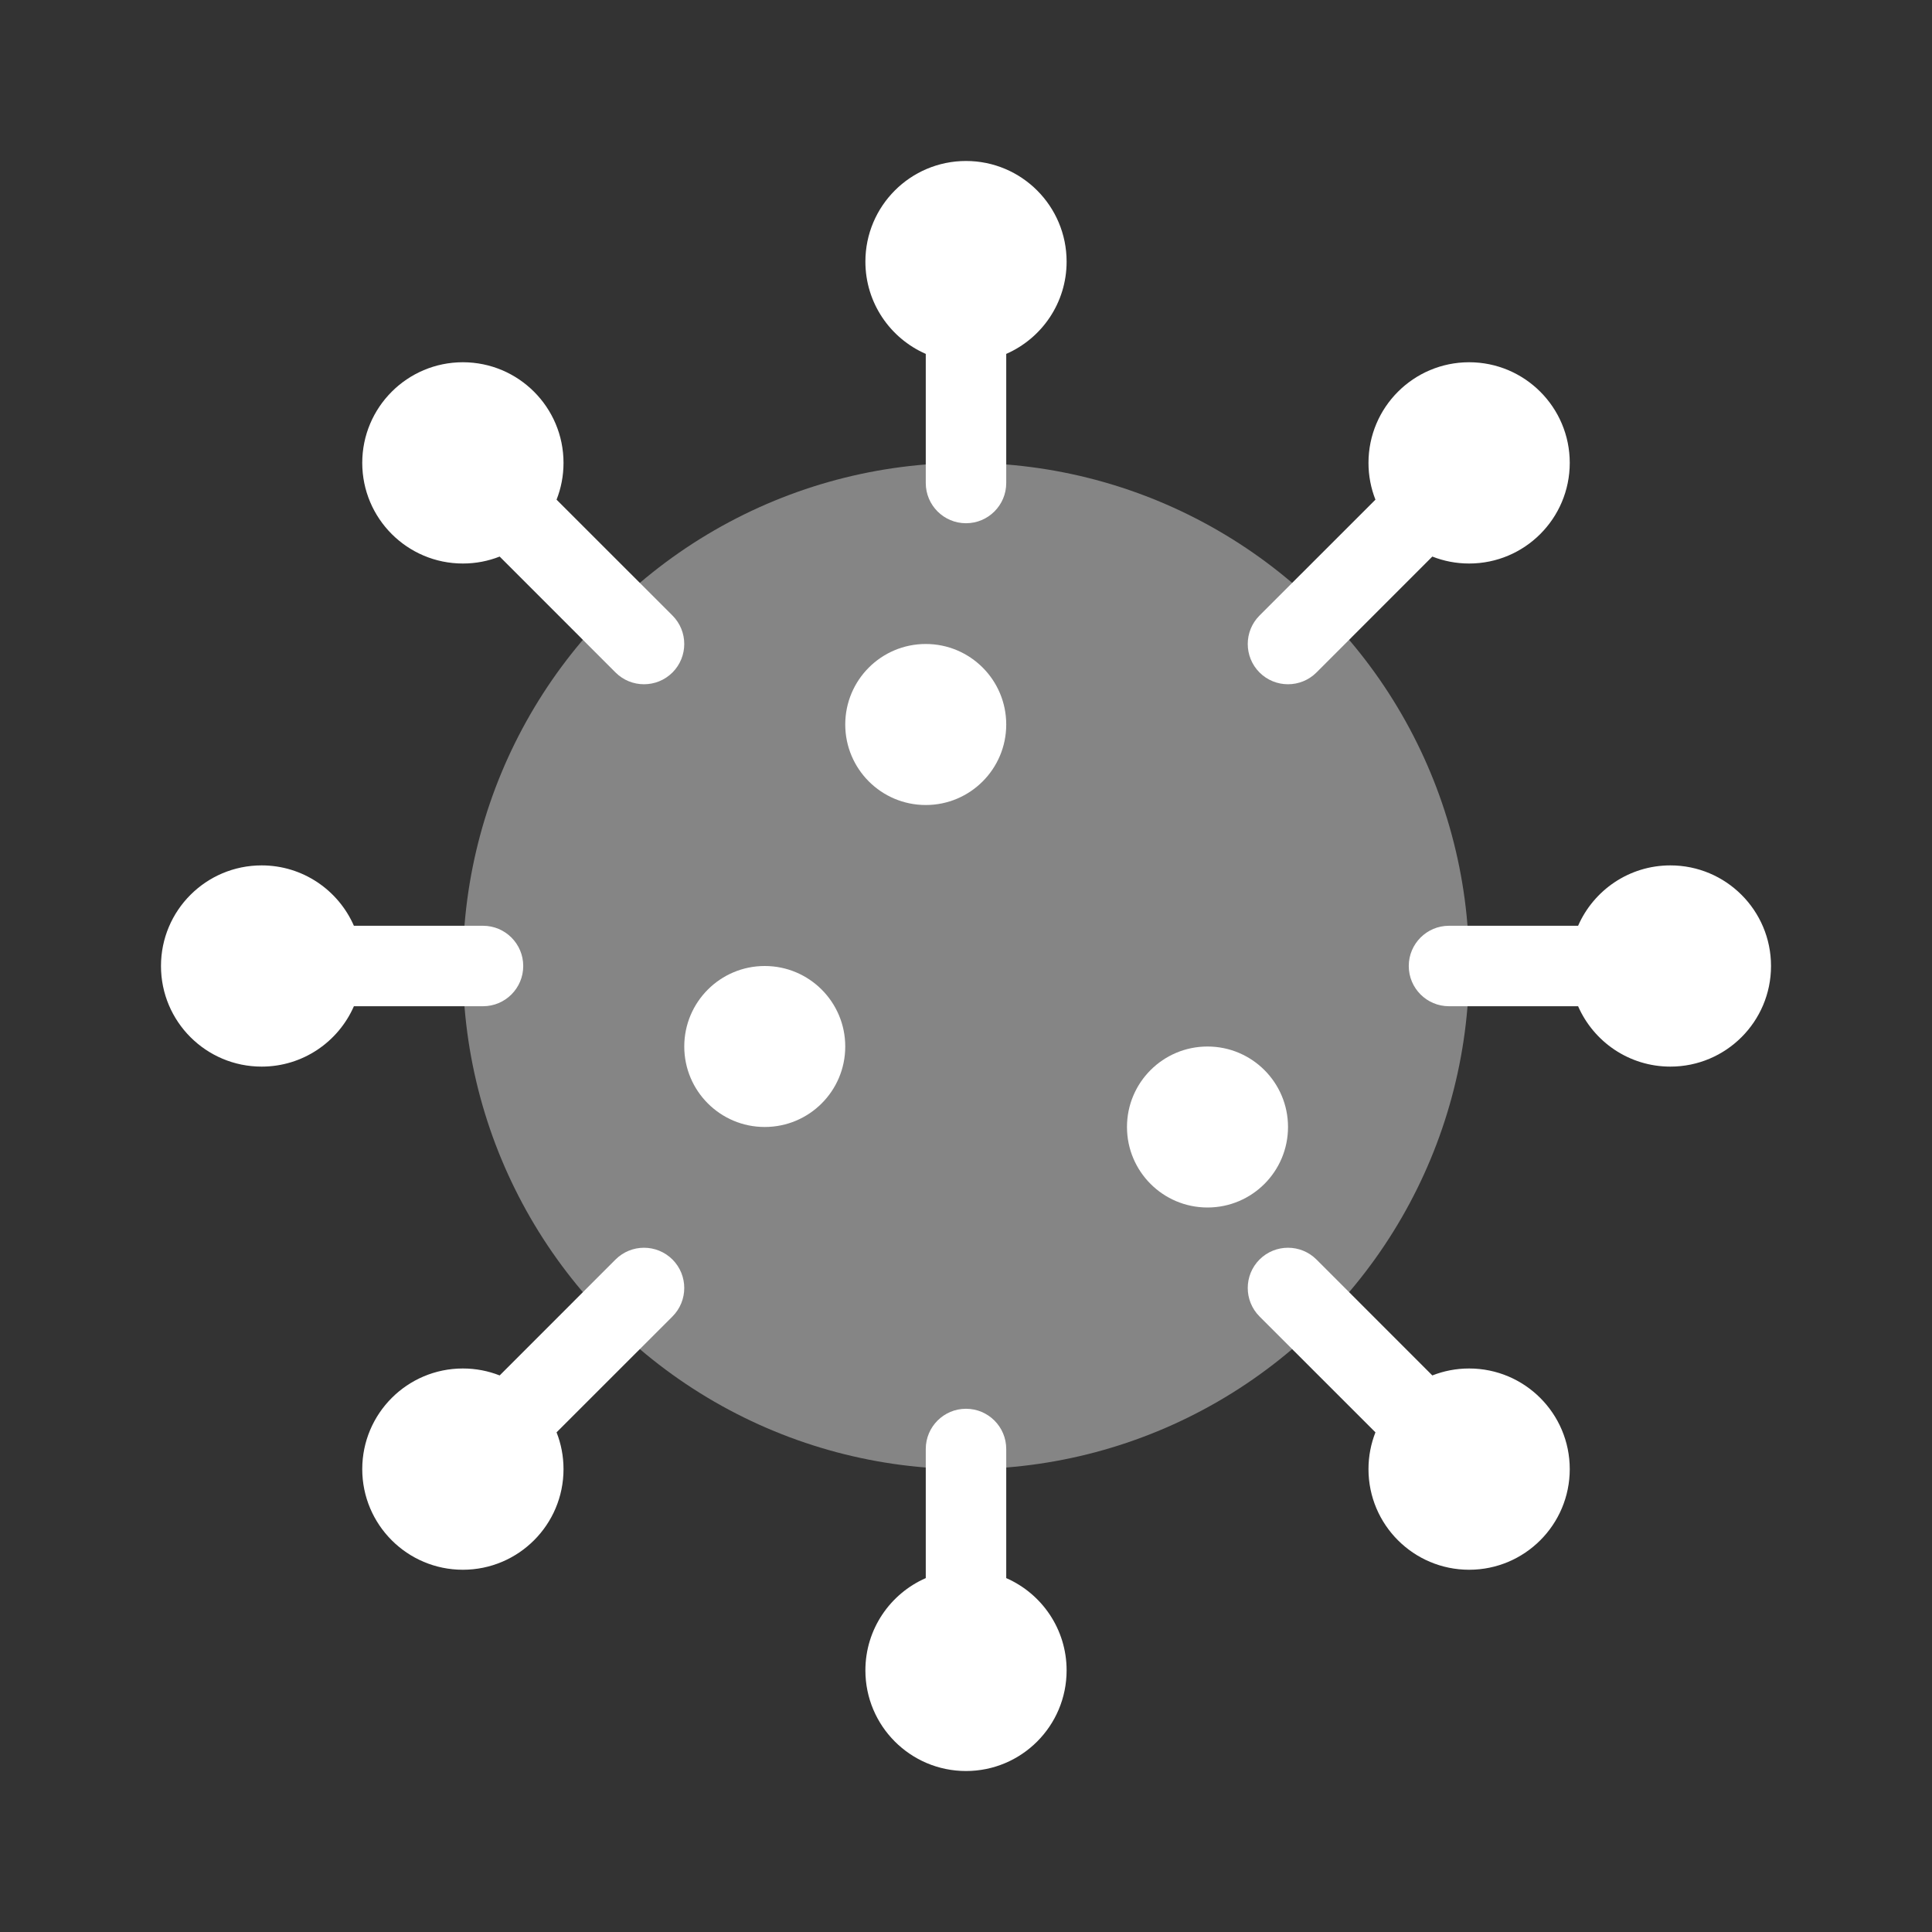
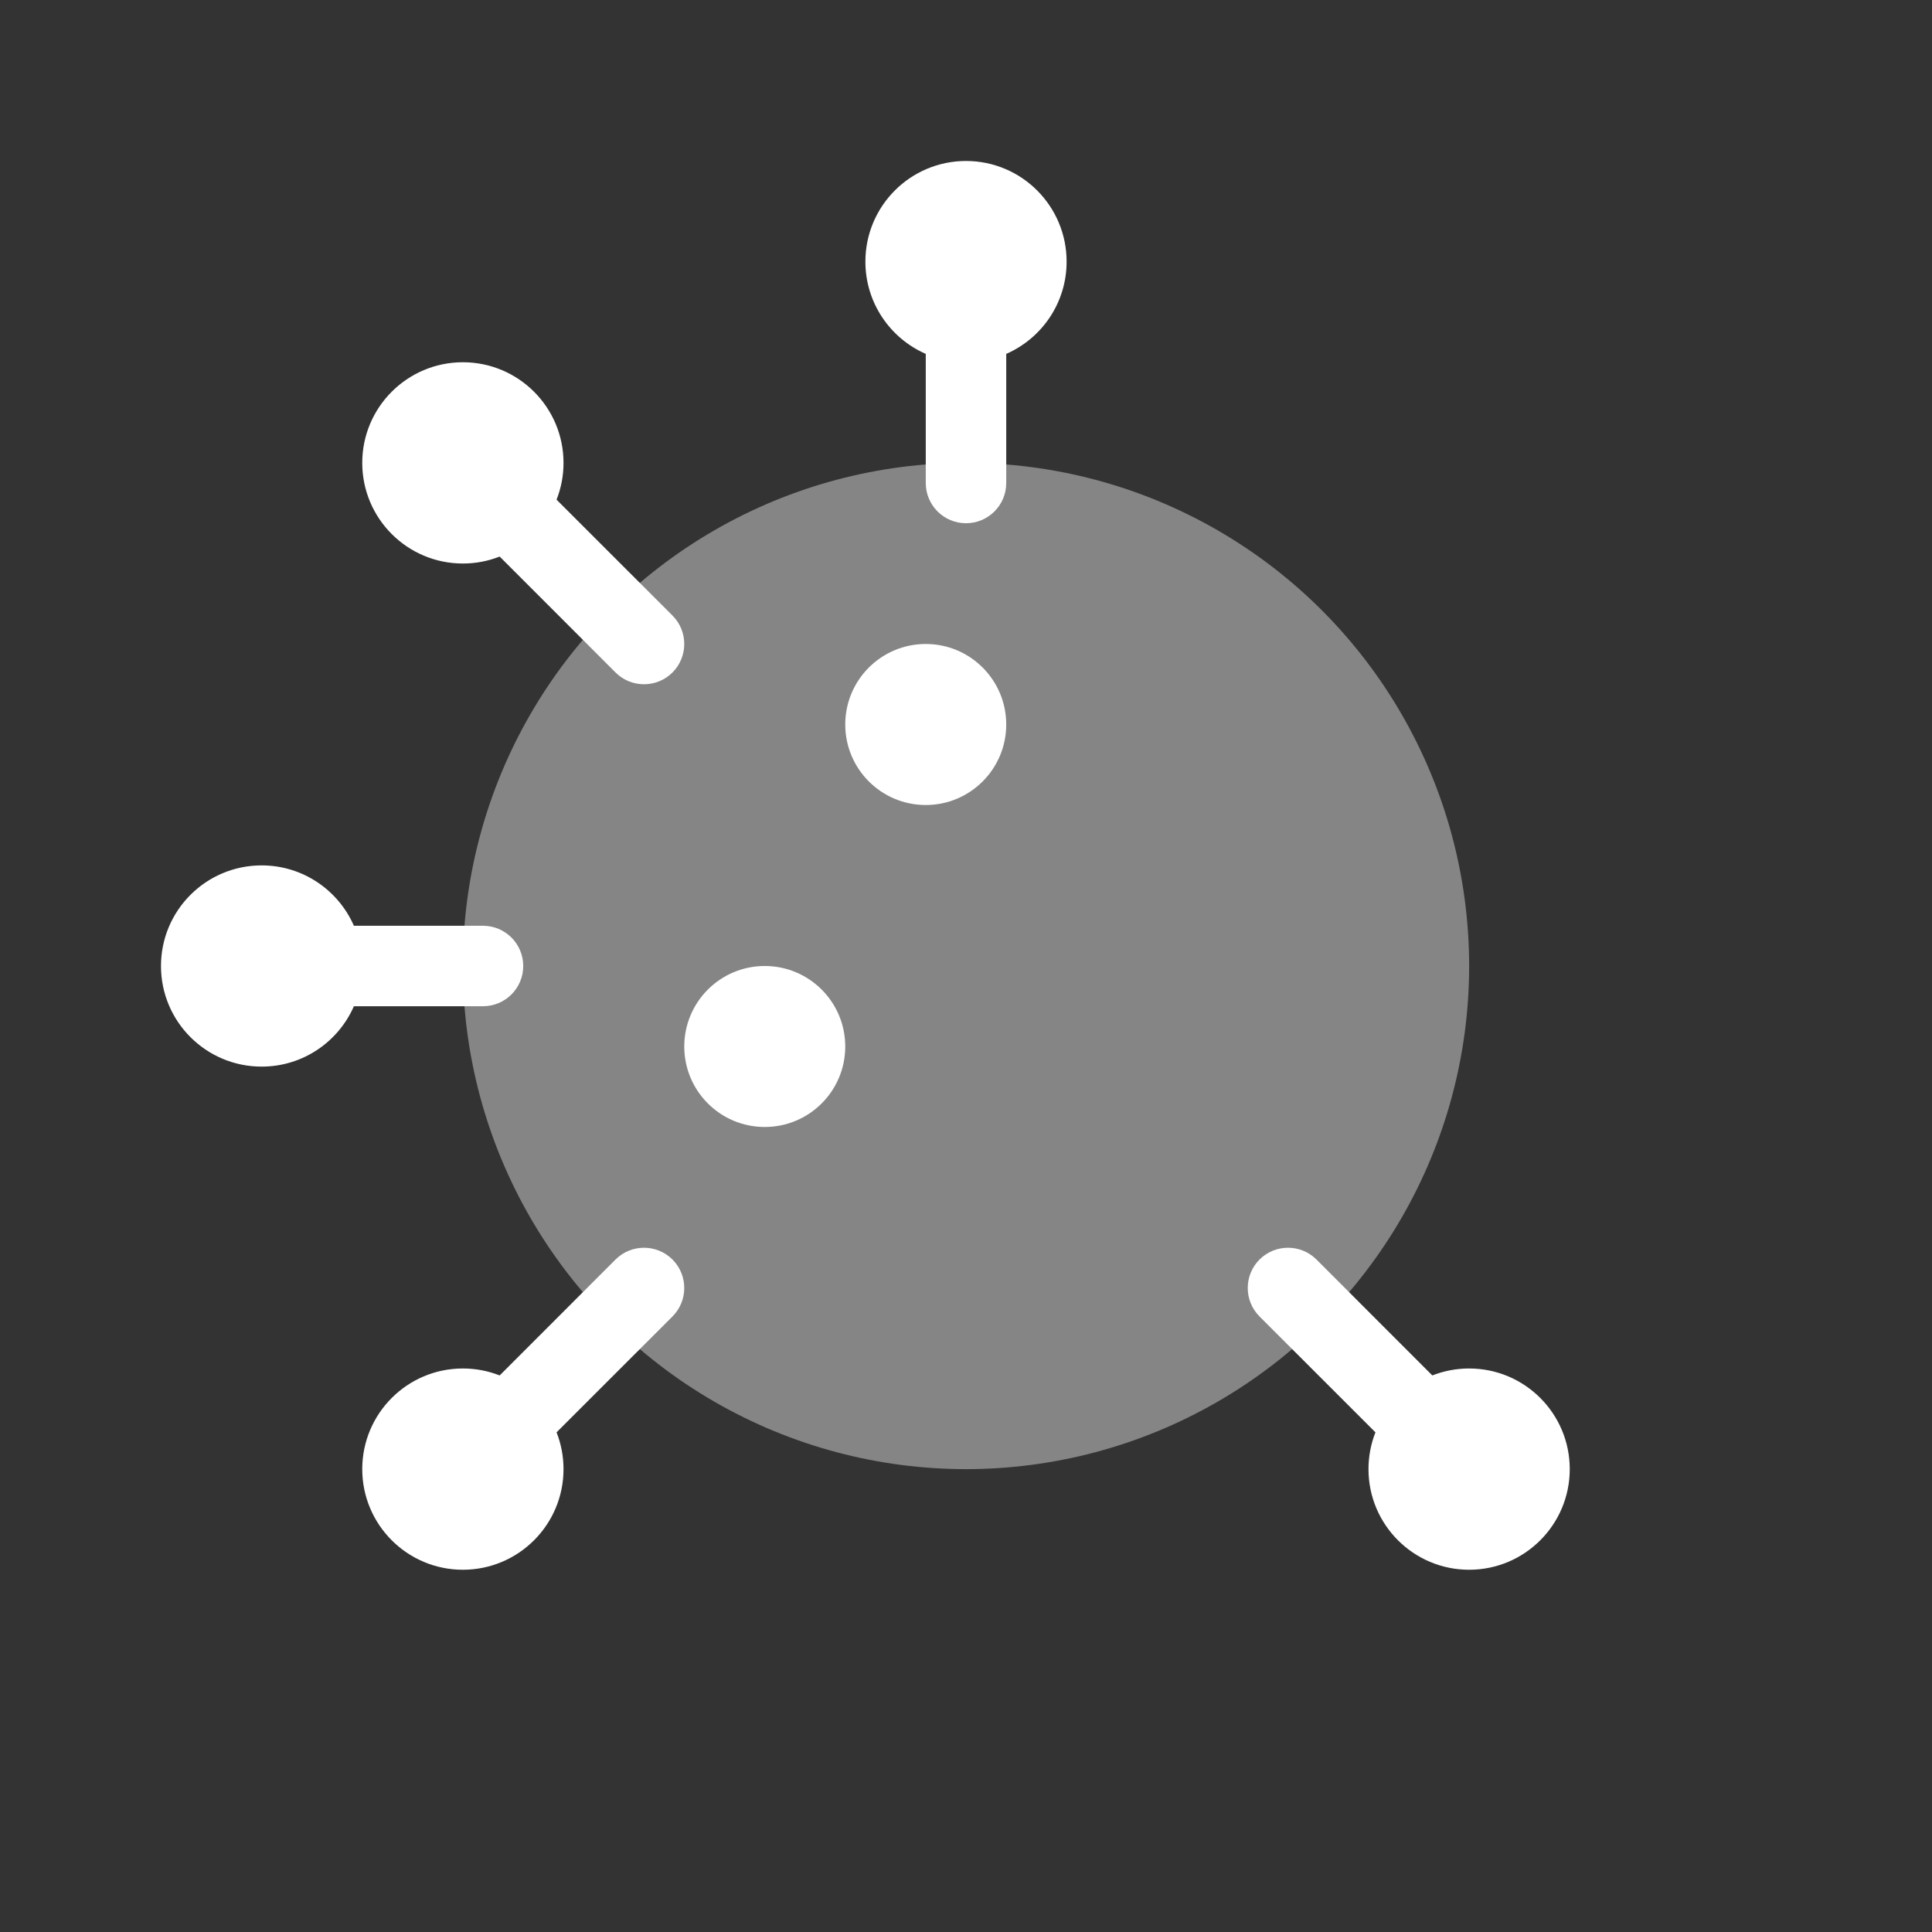
<svg xmlns="http://www.w3.org/2000/svg" width="40" height="40" viewBox="0 0 40 40" fill="none">
  <rect x="0" y="0" width="40" height="40" fill="#333333" stroke="none" />
  <circle opacity="0.4" cx="20" cy="20" r="10.417" fill="white" />
  <path d="M20.833 15C20.833 15.92 20.087 16.667 19.167 16.667C18.246 16.667 17.5 15.92 17.5 15C17.5 14.079 18.246 13.333 19.167 13.333C20.087 13.333 20.833 14.079 20.833 15Z" fill="white" />
  <path d="M17.5 21.667C17.5 22.587 16.754 23.333 15.833 23.333C14.913 23.333 14.167 22.587 14.167 21.667C14.167 20.746 14.913 20 15.833 20C16.754 20 17.5 20.746 17.5 21.667Z" fill="white" />
-   <path d="M26.667 23.333C26.667 24.254 25.921 25 25 25C24.079 25 23.333 24.254 23.333 23.333C23.333 22.413 24.079 21.667 25 21.667C25.921 21.667 26.667 22.413 26.667 23.333Z" fill="white" />
  <path d="M20 3.333C21.151 3.333 22.083 4.266 22.083 5.417C22.083 6.271 21.569 7.005 20.833 7.327V10C20.833 10.46 20.46 10.833 20 10.833C19.54 10.833 19.167 10.46 19.167 10V7.327C18.431 7.005 17.917 6.271 17.917 5.417C17.917 4.266 18.849 3.333 20 3.333Z" fill="white" />
-   <path d="M20.833 30C20.833 29.54 20.46 29.167 20 29.167C19.54 29.167 19.167 29.54 19.167 30V32.673C18.431 32.995 17.917 33.729 17.917 34.583C17.917 35.734 18.849 36.667 20 36.667C21.151 36.667 22.083 35.734 22.083 34.583C22.083 33.729 21.569 32.995 20.833 32.673V30Z" fill="white" />
  <path d="M9.583 7.5C10.734 7.5 11.667 8.433 11.667 9.583C11.667 9.852 11.616 10.109 11.523 10.345L13.923 12.744C14.248 13.069 14.248 13.597 13.923 13.923C13.597 14.248 13.069 14.248 12.744 13.923L10.345 11.523C10.109 11.616 9.852 11.667 9.583 11.667C8.433 11.667 7.5 10.734 7.5 9.583C7.5 8.433 8.433 7.5 9.583 7.5Z" fill="white" />
-   <path d="M30.417 7.5C31.567 7.5 32.5 8.433 32.5 9.583C32.5 10.734 31.567 11.667 30.417 11.667C30.148 11.667 29.891 11.616 29.655 11.523L27.256 13.923C26.93 14.248 26.403 14.248 26.077 13.923C25.752 13.597 25.752 13.069 26.077 12.744L28.477 10.345C28.384 10.109 28.333 9.852 28.333 9.583C28.333 8.433 29.266 7.5 30.417 7.5Z" fill="white" />
  <path d="M29.655 28.477C29.891 28.384 30.148 28.333 30.417 28.333C31.567 28.333 32.5 29.266 32.5 30.417C32.5 31.567 31.567 32.5 30.417 32.5C29.266 32.5 28.333 31.567 28.333 30.417C28.333 30.148 28.384 29.891 28.477 29.655L26.077 27.256C25.752 26.93 25.752 26.403 26.077 26.077C26.403 25.752 26.93 25.752 27.256 26.077L29.655 28.477Z" fill="white" />
  <path d="M7.327 19.167C7.005 18.431 6.271 17.917 5.417 17.917C4.266 17.917 3.333 18.849 3.333 20C3.333 21.151 4.266 22.083 5.417 22.083C6.271 22.083 7.005 21.569 7.327 20.833L10 20.833C10.46 20.833 10.833 20.46 10.833 20C10.833 19.54 10.46 19.167 10 19.167L7.327 19.167Z" fill="white" />
-   <path d="M34.583 17.917C35.734 17.917 36.667 18.849 36.667 20C36.667 21.151 35.734 22.083 34.583 22.083C33.729 22.083 32.995 21.569 32.673 20.833H30C29.54 20.833 29.167 20.46 29.167 20C29.167 19.54 29.54 19.167 30 19.167L32.673 19.167C32.995 18.431 33.729 17.917 34.583 17.917Z" fill="white" />
  <path d="M11.523 29.655C11.616 29.891 11.667 30.148 11.667 30.417C11.667 31.567 10.734 32.5 9.583 32.5C8.433 32.5 7.5 31.567 7.5 30.417C7.5 29.266 8.433 28.333 9.583 28.333C9.852 28.333 10.109 28.384 10.345 28.477L12.744 26.077C13.069 25.752 13.597 25.752 13.923 26.077C14.248 26.403 14.248 26.93 13.923 27.256L11.523 29.655Z" fill="white" />
</svg>